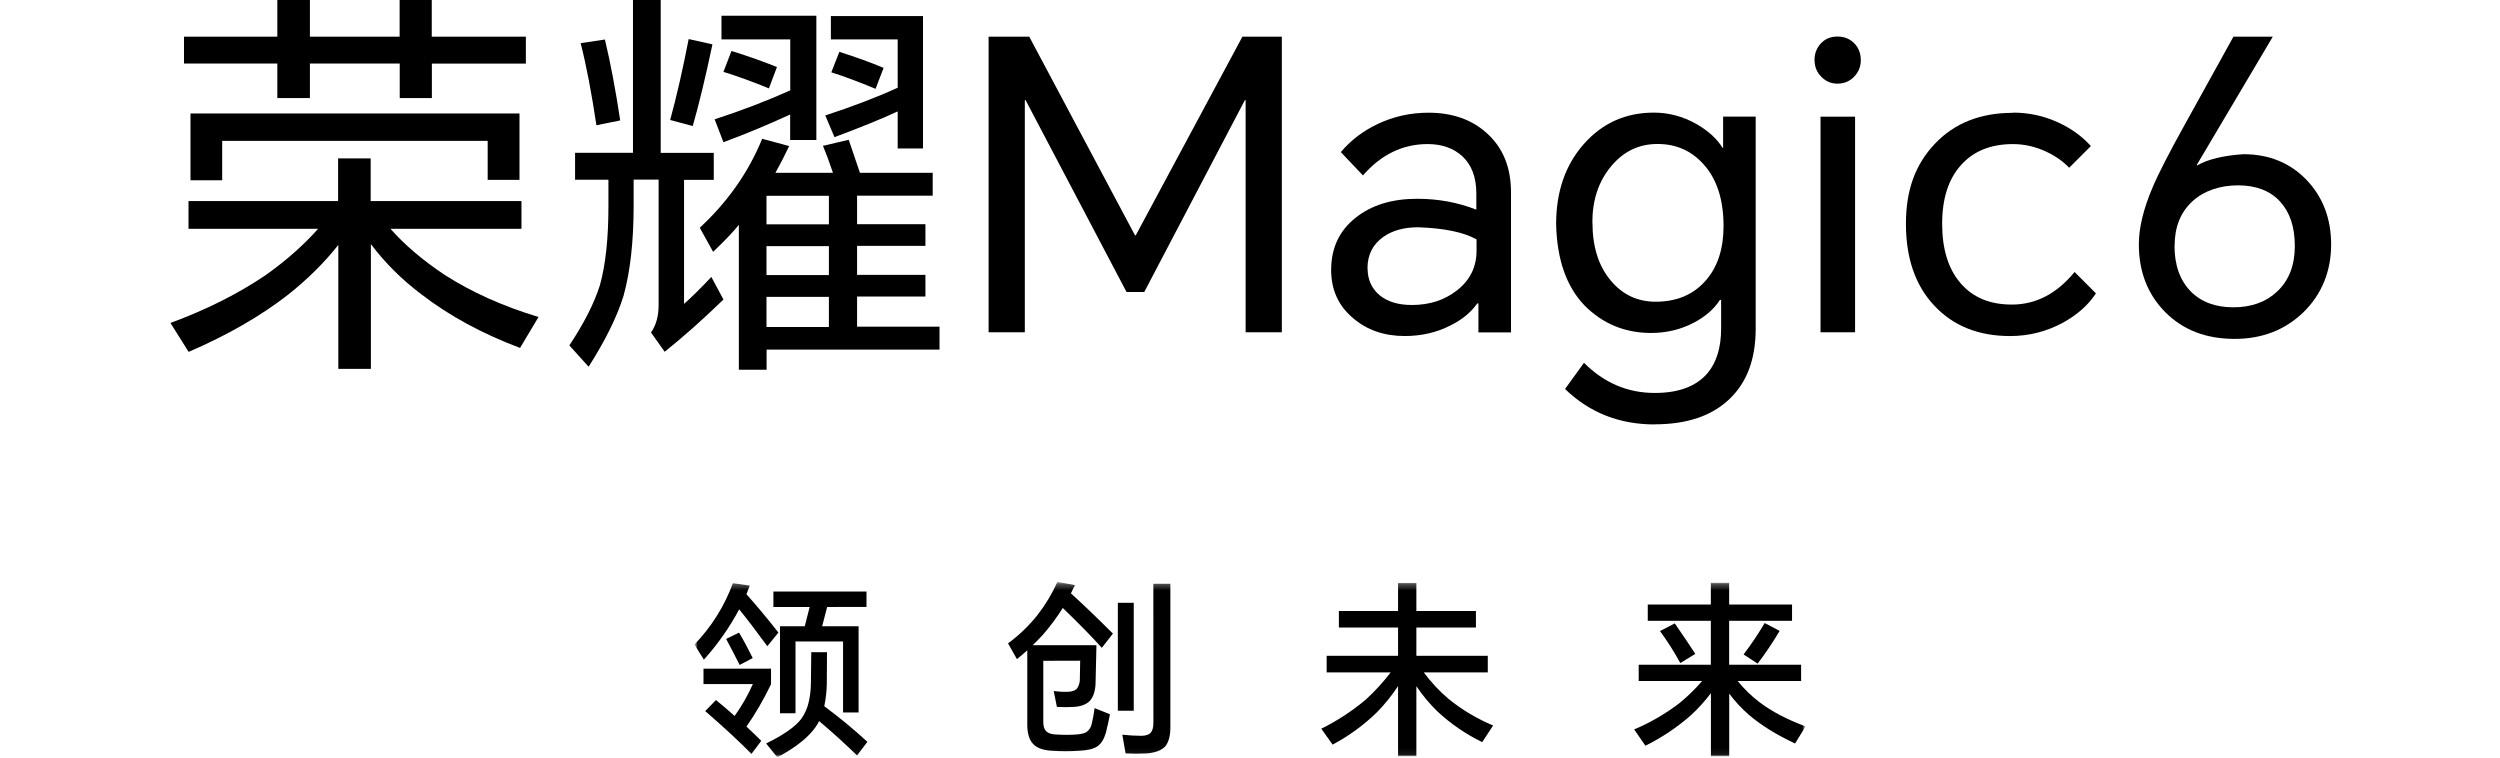
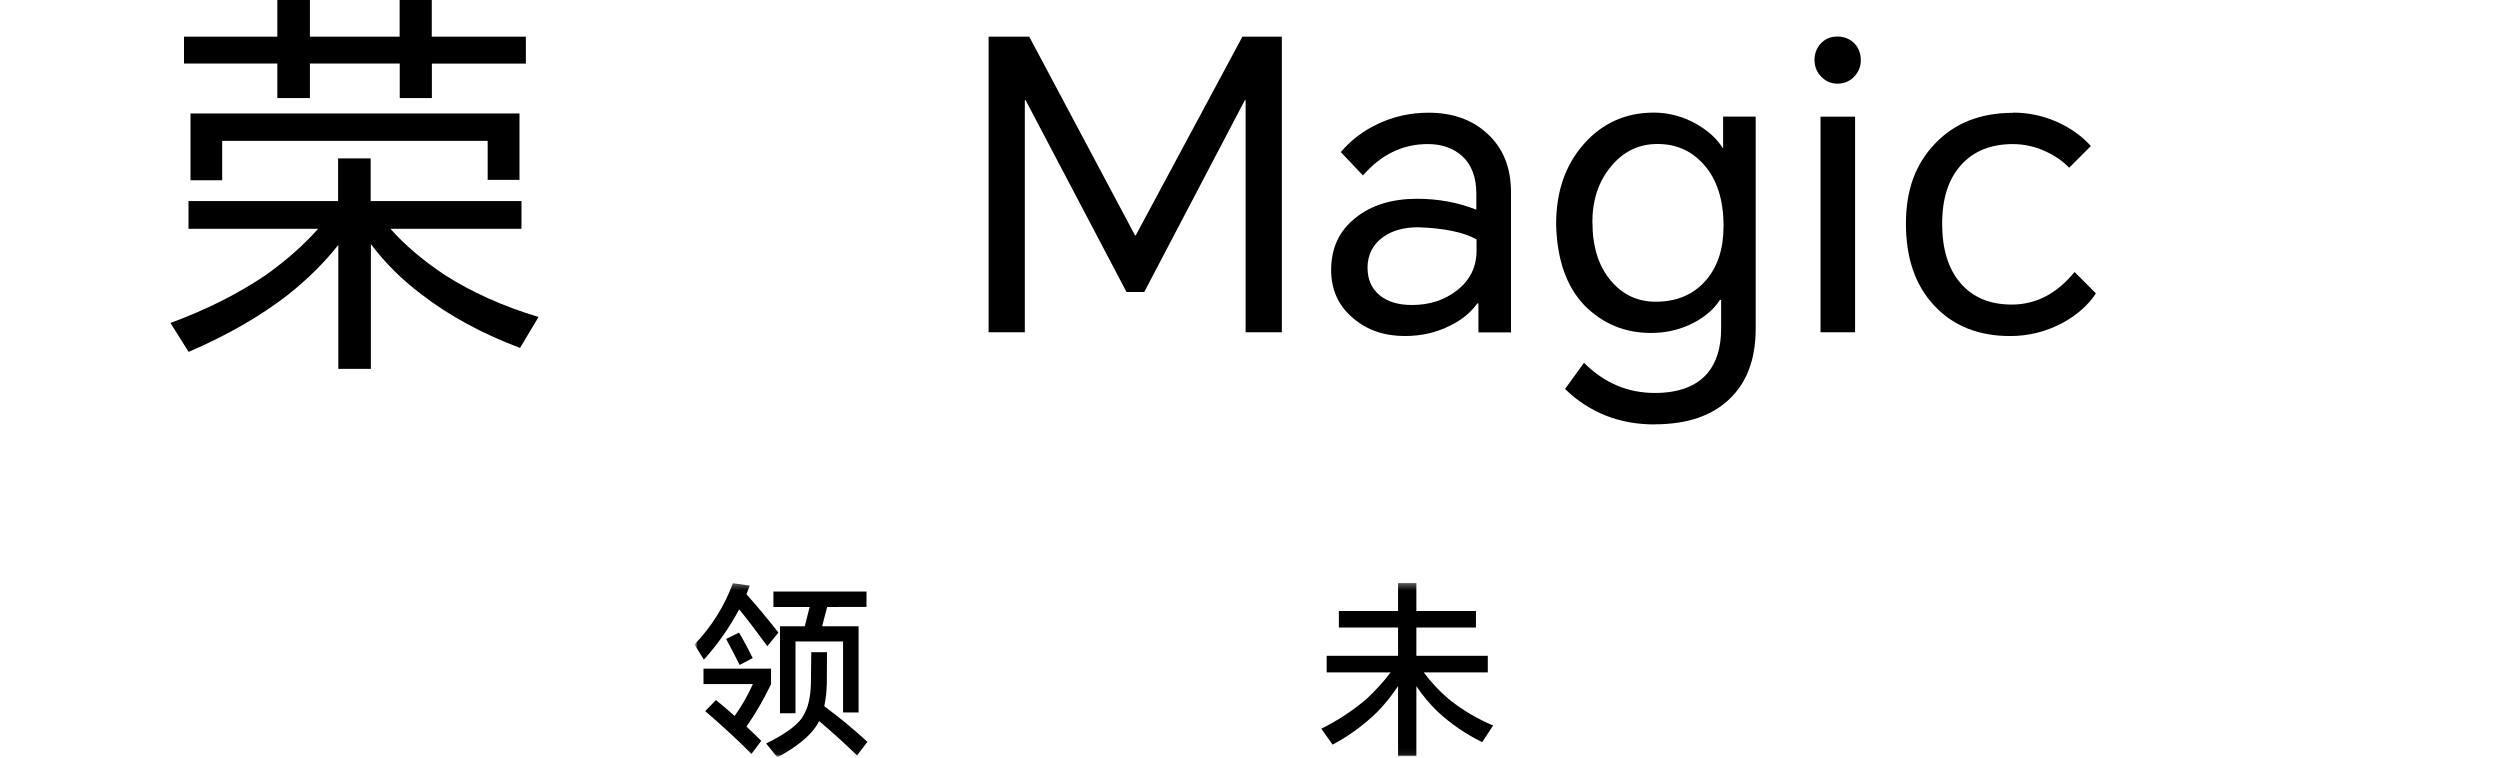
<svg xmlns="http://www.w3.org/2000/svg" width="396" height="120" viewBox="0 0 396 120" fill="none">
  <mask id="mask0_555_1610" style="mask-type:luminance" maskUnits="userSpaceOnUse" x="109" y="92" width="177" height="28">
    <path d="M285.999 92.17H109.998V119.956H285.999V92.17Z" fill="white" />
  </mask>
  <g mask="url(#mask0_555_1610)">
    <mask id="mask1_555_1610" style="mask-type:luminance" maskUnits="userSpaceOnUse" x="109" y="92" width="177" height="28">
      <path d="M285.999 92.17H109.998V119.956H285.999V92.17Z" fill="white" />
    </mask>
    <g mask="url(#mask1_555_1610)">
      <path d="M118.233 94.122C119.892 95.979 121.581 98.004 123.301 100.196L121.542 102.356C119.845 100.025 118.36 98.08 117.089 96.521C115.55 99.397 113.671 102.073 111.494 104.491L109.998 102.089C112.679 99.318 114.756 96.008 116.093 92.375L118.758 92.76C118.525 93.333 118.353 93.787 118.241 94.122M118.241 115.094C119.294 116.083 120.076 116.834 120.584 117.346L119.032 119.421C117.135 117.485 114.694 115.223 111.708 112.636L113.408 110.888C114.345 111.64 115.331 112.48 116.368 113.407C117.498 111.826 118.466 110.131 119.257 108.351H111.434V105.921H122.132V108.38C121.011 110.722 119.708 112.971 118.235 115.105M115.012 101.213L117.063 100.206C117.803 101.449 118.526 102.792 119.231 104.234L117.162 105.33C116.437 103.89 115.724 102.518 115.022 101.213M130.581 111.877C132.95 113.629 135.225 115.508 137.395 117.506L135.755 119.666C133.92 117.869 131.918 116.053 129.75 114.218C129.601 114.514 129.434 114.8 129.251 115.076C128.139 116.734 126.097 118.364 123.128 119.965L121.355 117.767C124.17 116.385 126.036 115.071 126.954 113.826C127.522 113.006 127.92 112.079 128.126 111.1C128.323 110.195 128.43 109.273 128.446 108.346C128.446 107.755 128.466 106.077 128.506 103.311H130.997C130.997 104.99 130.987 106.669 130.966 108.346C130.945 109.489 130.818 110.627 130.586 111.746L130.581 111.877ZM131.021 96.147C130.588 97.767 130.324 98.784 130.229 99.199H136.001V112.855H133.54V101.608H126.009V112.984H123.549V99.197H127.474C127.903 97.453 128.162 96.435 128.25 96.144H122.507V93.704H137.253V96.134L131.021 96.147Z" fill="black" />
-       <path d="M165.257 104.67V114.387C165.257 115.038 165.413 115.521 165.726 115.836C166.057 116.153 166.566 116.323 167.249 116.341C168.352 116.419 169.458 116.419 170.561 116.341C171.303 116.281 171.831 116.145 172.141 115.925C172.535 115.627 172.81 115.196 172.918 114.711C173.119 113.871 173.276 113.021 173.386 112.164L175.818 113.142C175.702 113.794 175.487 114.772 175.173 116.074C174.86 117.12 174.401 117.841 173.797 118.237C173.194 118.633 172.266 118.86 171.013 118.917C169.541 119.017 168.063 119.017 166.59 118.917C165.222 118.839 164.245 118.484 163.659 117.853C163.033 117.22 162.72 116.182 162.722 114.74V103.012C162.174 103.503 161.628 103.969 161.079 104.403L159.675 101.913C161.4 100.639 162.956 99.144 164.303 97.467C165.576 95.835 166.648 94.054 167.498 92.162L170.281 92.685C170.123 92.963 169.907 93.398 169.635 93.993C171.394 95.573 173.611 97.696 176.286 100.362L174.529 102.612C173.005 100.913 170.944 98.81 168.346 96.303C167.39 97.83 166.312 99.276 165.123 100.626C164.457 101.338 163.94 101.861 163.571 102.196H173.678C173.64 104.25 173.592 106.303 173.533 108.355C173.475 109.522 173.172 110.411 172.625 111.023C172.077 111.574 171.256 111.89 170.162 111.97C169.246 112.03 168.326 112.03 167.41 111.97L166.91 109.451C167.715 109.573 168.53 109.614 169.342 109.572C169.91 109.511 170.31 109.362 170.543 109.127C170.839 108.744 171.013 108.279 171.042 107.793C171.08 106.609 171.1 105.563 171.101 104.654L165.257 104.67ZM177.065 95.487H179.584V112.58H177.065V95.487ZM182.691 92.466H185.387V115.221C185.387 116.585 185.103 117.602 184.536 118.271C183.951 118.864 183.003 119.22 181.69 119.338C180.559 119.399 179.425 119.399 178.293 119.338L177.776 116.375C178.788 116.489 179.805 116.548 180.824 116.553C181.507 116.535 181.985 116.375 182.259 116.079C182.534 115.784 182.699 115.261 182.699 114.51L182.691 92.466Z" fill="black" />
      <path d="M225.525 106.511C226.671 108.059 227.989 109.468 229.452 110.712C231.597 112.444 233.974 113.861 236.512 114.918L234.784 117.554C232.183 116.294 229.784 114.647 227.665 112.668C226.43 111.462 225.321 110.132 224.353 108.698V119.778H221.453V108.674C220.482 110.151 219.373 111.529 218.142 112.791C216.043 114.841 213.666 116.577 211.082 117.947L209.294 115.428C211.82 114.176 214.19 112.625 216.354 110.806C217.784 109.493 219.098 108.056 220.281 106.511H210.143V103.875H221.453V99.402H212.078V96.786H221.453V92.34H224.353V96.786H233.788V99.402H224.353V103.875H235.664V106.511H225.525Z" fill="black" />
-       <path d="M275.245 107.871C276.275 109.146 277.455 110.288 278.761 111.271C280.637 112.694 283.052 113.958 286.005 115.064L284.339 117.771C281.389 116.388 278.967 114.887 277.072 113.267C275.896 112.255 274.835 111.114 273.908 109.867V119.79H271.008V109.796C270.058 111.054 269 112.224 267.844 113.29C265.659 115.211 263.236 116.835 260.636 118.122L258.849 115.542C261.395 114.469 263.797 113.076 265.999 111.397C267.305 110.33 268.517 109.15 269.621 107.871H259.57V105.294H270.997V98.332H261.006V95.755H270.997V92.318H273.897V95.755H283.86V98.332H273.897V105.294H285.296V107.871H275.245ZM262.941 99.961L265.285 98.748C266.613 100.666 267.697 102.275 268.537 103.576L266.162 105.028C265.203 103.267 264.127 101.574 262.941 99.961ZM279.524 98.687L281.896 99.932C280.836 101.728 279.671 103.459 278.409 105.117L276.184 103.665C277.39 102.074 278.505 100.415 279.524 98.695" fill="black" />
    </g>
  </g>
  <path d="M30.173 17.975H82.287V28.488H77.248V22.317H35.194V28.558H30.173V17.975ZM68.409 10.06V15.534H63.317V10.06H49.09V15.534H43.929V10.06H29.145V5.806H43.929V0H49.09V5.806H63.3V0H68.391V5.806H83.298V10.077H68.391L68.409 10.06ZM61.853 36.247C64.102 38.792 66.944 41.216 70.396 43.517C74.685 46.272 79.654 48.504 85.303 50.212L82.374 55.111C76.394 52.862 71.181 50.038 66.77 46.638C63.666 44.302 60.999 41.652 58.749 38.67V58.424H53.589V38.792C51.427 41.547 48.759 44.197 45.621 46.69C41.245 50.09 35.996 53.106 29.877 55.739L27 51.154C32.649 49.079 37.688 46.551 42.099 43.569C45.377 41.233 48.131 38.792 50.381 36.247H29.859V31.853H53.554V25.089H58.715V31.853H82.601V36.247H61.836H61.853Z" fill="black" />
-   <path d="M132.954 8.212C135.639 9.066 137.975 9.903 139.963 10.757L138.69 14.07C136.057 12.972 133.721 12.1 131.681 11.455L132.954 8.212ZM142.194 17.644C139.736 18.795 136.388 20.155 132.186 21.724L130.722 18.289C135.133 16.842 138.969 15.377 142.194 13.896V6.242H131.611V2.545H146.204V23.52H142.194V17.661V17.644ZM131.297 47.022H121.411V51.799H131.297V47.022ZM131.297 38.984H121.411V43.569H131.297V38.984ZM131.297 31.017H121.411V35.532H131.297V31.017ZM115.867 8.072C118.465 8.874 120.854 9.729 123.068 10.618L121.795 14C119.197 12.937 116.809 12.065 114.594 11.385L115.867 8.072ZM125.177 18.132C121.568 19.788 118.047 21.253 114.594 22.526L113.2 18.899C117.489 17.505 121.481 15.97 125.177 14.314V6.242H114.281V2.493H129.31V22.177H125.16V18.167L125.177 18.132ZM122.824 27.373H131.942C131.315 25.507 130.774 24.077 130.356 23.101L134.436 22.142C135.028 23.886 135.621 25.629 136.214 27.373H147.739V30.999H135.761V35.515H146.588V38.949H135.761V43.535H146.588V46.969H135.761V51.746H148.82V55.373H121.429V58.563H117.035V35.619C116.024 36.857 114.664 38.269 112.955 39.891L110.846 36.073C115.257 31.993 118.552 27.303 120.732 21.985L125.003 23.136C124.201 24.827 123.469 26.239 122.841 27.338M109.085 6.189L112.851 7.026C111.752 12.257 110.706 16.563 109.73 19.963L106.156 19.004C107.167 15.308 108.143 11.036 109.085 6.189ZM91.998 6.834L95.817 6.259C96.706 9.955 97.508 14.227 98.24 19.074L94.474 19.841C93.707 14.75 92.888 10.409 91.981 6.852M108.353 28.454V48.137C109.503 47.126 110.95 45.697 112.676 43.866L114.594 47.44C111.456 50.491 108.353 53.263 105.284 55.721L103.122 52.67C103.924 51.52 104.325 50.073 104.325 48.329V28.454H100.367V32.603C100.367 38.217 99.844 42.942 98.781 46.812C97.769 50.125 95.904 53.891 93.236 58.093L90.185 54.71C92.521 51.188 94.143 47.998 95.032 45.156C95.921 41.965 96.375 37.799 96.375 32.673V28.471H91.092V24.2H100.263V0H104.656V24.217H113.06V28.488H108.353V28.454Z" fill="black" />
  <path d="M163.029 5.805L179.784 37.275H179.906L196.801 5.805H203.043V52.635H197.307V15.865H197.185L181.249 46.253H178.442L162.454 15.865H162.332V52.635H156.596V5.805H163.029Z" fill="black" />
  <path d="M216.625 42.504C216.625 44.283 217.27 45.712 218.543 46.776C219.781 47.787 221.472 48.31 223.634 48.31C226.441 48.31 228.812 47.543 230.765 46.009C232.84 44.405 233.886 42.295 233.886 39.697V37.919C231.811 36.768 228.725 36.141 224.645 36.001C222.396 36.001 220.548 36.507 219.101 37.535C217.444 38.721 216.608 40.377 216.608 42.504M226.284 17.852C230.015 17.852 233.084 18.915 235.455 21.042C238.053 23.343 239.343 26.482 239.343 30.474V52.651H234.182V48.066H233.99C233.014 49.478 231.584 50.646 229.719 51.57C227.557 52.669 225.151 53.227 222.518 53.227C219.293 53.227 216.573 52.303 214.358 50.42C212.022 48.467 210.854 45.922 210.854 42.766C210.854 39.279 212.144 36.524 214.742 34.484C217.253 32.479 220.496 31.486 224.488 31.486C227.801 31.486 230.922 32.061 233.851 33.212V30.666C233.851 28.068 233.101 26.098 231.619 24.738C230.224 23.466 228.394 22.82 226.145 22.82C222.187 22.82 218.769 24.477 215.893 27.789L212.388 24.093C213.957 22.228 215.91 20.728 218.246 19.63C220.757 18.444 223.425 17.852 226.284 17.852Z" fill="black" />
  <path d="M252.245 35.238C252.245 39.108 253.221 42.177 255.174 44.478C257.04 46.692 259.393 47.791 262.253 47.791C265.565 47.791 268.198 46.692 270.151 44.478C272.069 42.316 273.01 39.422 273.01 35.813C273.01 31.611 271.947 28.334 269.82 25.997C267.902 23.87 265.496 22.807 262.549 22.807C259.603 22.807 257.179 23.975 255.226 26.311C253.221 28.7 252.228 31.664 252.228 35.238M262.113 67.231C256.499 67.231 251.774 65.365 247.904 61.617L250.902 57.467C254.093 60.658 257.824 62.244 262.113 62.244C265.932 62.244 268.739 61.181 270.517 59.054C271.912 57.362 272.627 55.009 272.627 52.045V47.512H272.435C271.493 48.959 270.133 50.145 268.355 51.086C266.28 52.184 263.996 52.742 261.538 52.742C257.371 52.742 253.849 51.278 250.955 48.349C248.113 45.367 246.613 41.078 246.491 35.482C246.491 30.339 247.956 26.119 250.885 22.807C253.814 19.494 257.51 17.838 261.974 17.838C264.31 17.838 266.542 18.431 268.669 19.616C270.534 20.68 271.947 21.953 272.871 23.434H272.941V18.465H278.101V52.062C278.101 56.857 276.724 60.571 273.952 63.203C271.145 65.888 267.204 67.213 262.096 67.213" fill="black" />
  <path d="M288.371 18.482H293.845V52.636H288.371V18.482ZM287.412 9.555C287.412 8.544 287.726 7.672 288.371 6.94C289.051 6.173 289.94 5.789 291.056 5.789C292.172 5.789 293.078 6.173 293.793 6.94C294.421 7.62 294.752 8.491 294.752 9.555C294.752 10.531 294.403 11.386 293.741 12.101C293.026 12.868 292.119 13.251 291.056 13.251C289.992 13.251 289.173 12.868 288.44 12.101C287.76 11.386 287.429 10.531 287.429 9.555" fill="black" />
  <path d="M318.83 17.838C321.341 17.838 323.712 18.343 325.961 19.372C328.088 20.349 329.832 21.604 331.191 23.138L327.757 26.573C326.78 25.544 325.577 24.707 324.13 24.027C322.422 23.225 320.661 22.824 318.847 22.824C315.36 22.824 312.623 23.923 310.635 26.137C308.63 28.351 307.637 31.454 307.637 35.447C307.637 39.44 308.595 42.56 310.513 44.809C312.466 47.111 315.186 48.244 318.673 48.244C322.491 48.244 325.804 46.518 328.611 43.083L331.993 46.466C330.808 48.296 329.064 49.848 326.763 51.121C324.165 52.516 321.393 53.23 318.411 53.23C313.39 53.23 309.38 51.627 306.364 48.384C303.382 45.193 301.9 40.887 301.9 35.447C301.9 30.007 303.435 25.997 306.486 22.772C309.589 19.494 313.704 17.873 318.847 17.873" fill="black" />
-   <path d="M344.442 38.931C344.442 41.982 345.296 44.388 346.988 46.131C348.644 47.822 350.893 48.677 353.753 48.677C356.612 48.677 358.948 47.84 360.692 46.184C362.557 44.44 363.499 42.034 363.499 38.983C363.499 35.932 362.714 33.613 361.145 31.904C359.576 30.213 357.362 29.359 354.52 29.359C351.678 29.359 349.15 30.196 347.319 31.852C345.401 33.596 344.46 35.949 344.46 38.931M353.77 5.805H360.012L347.964 26.134L348.034 26.203C349.725 25.227 352.183 24.634 355.357 24.425C359.384 24.425 362.697 25.767 365.295 28.435C367.927 31.155 369.252 34.59 369.252 38.756C369.252 42.923 367.77 46.672 364.789 49.531C361.895 52.286 358.286 53.681 353.962 53.681C349.411 53.681 345.75 52.251 342.943 49.409C340.188 46.602 338.793 43.045 338.793 38.704C338.793 36.106 339.508 33.125 340.955 29.725C341.844 27.598 343.588 24.198 346.186 19.526L353.77 5.822V5.805Z" fill="black" />
</svg>